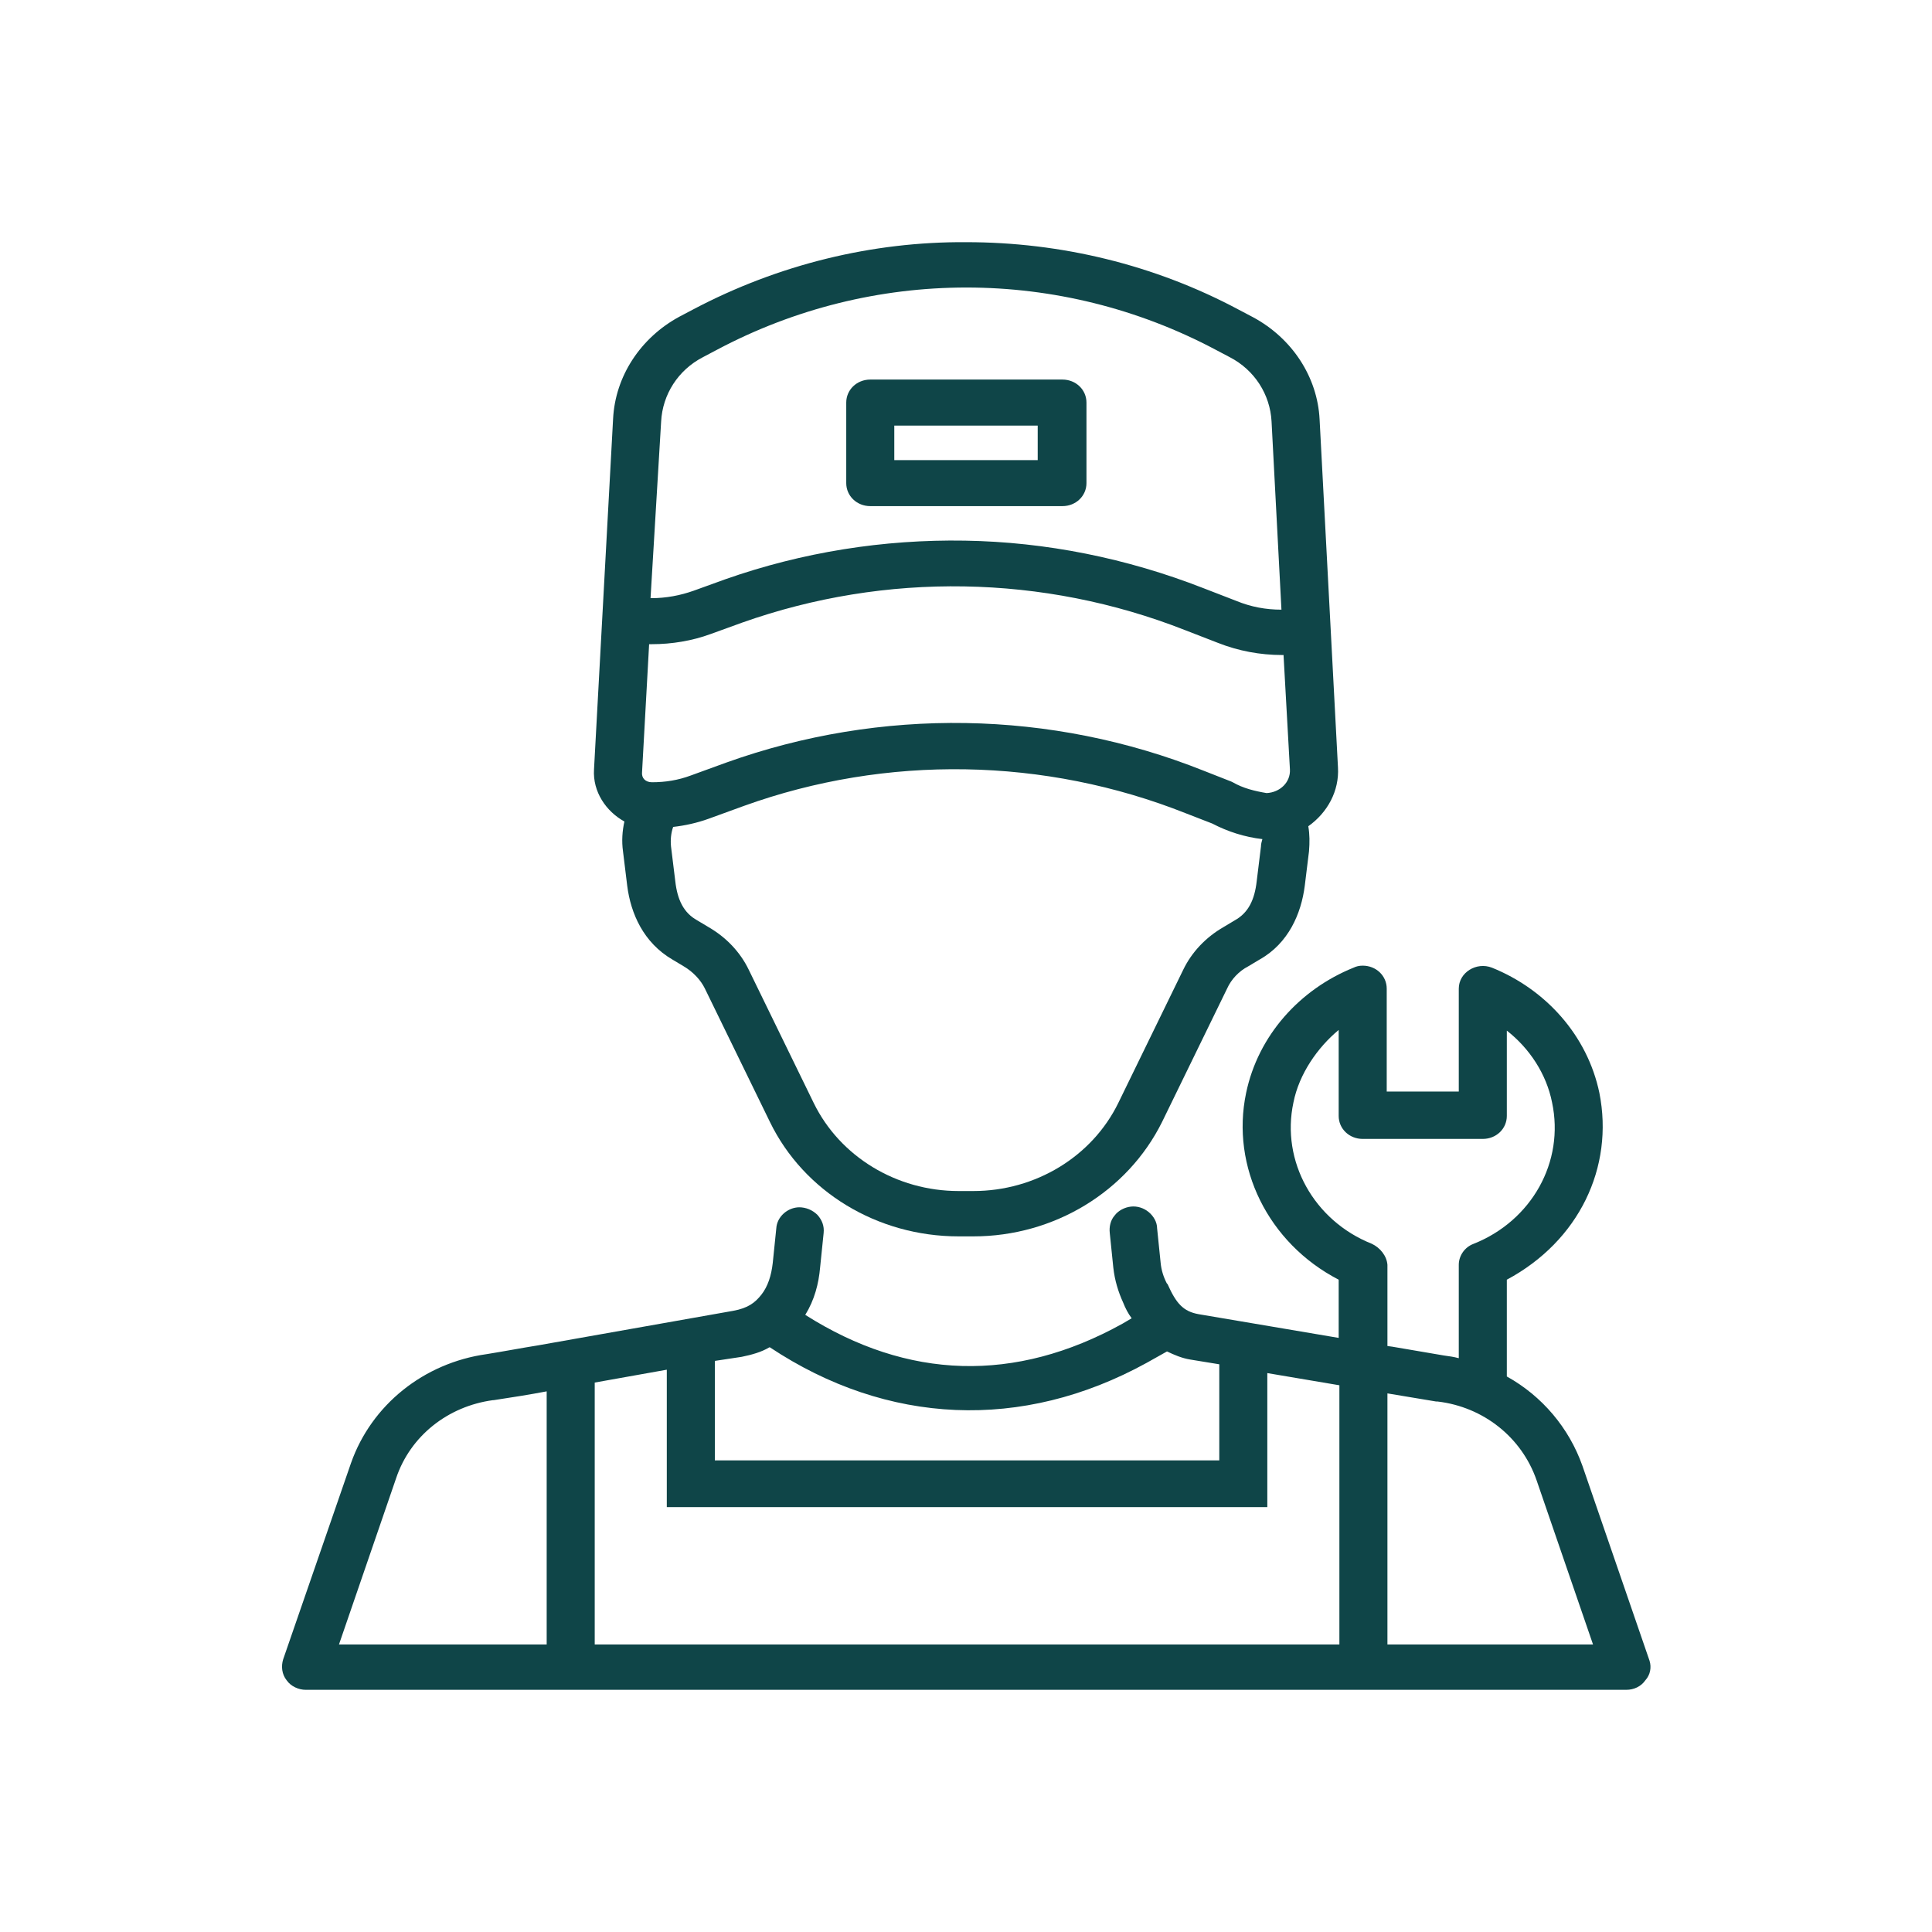
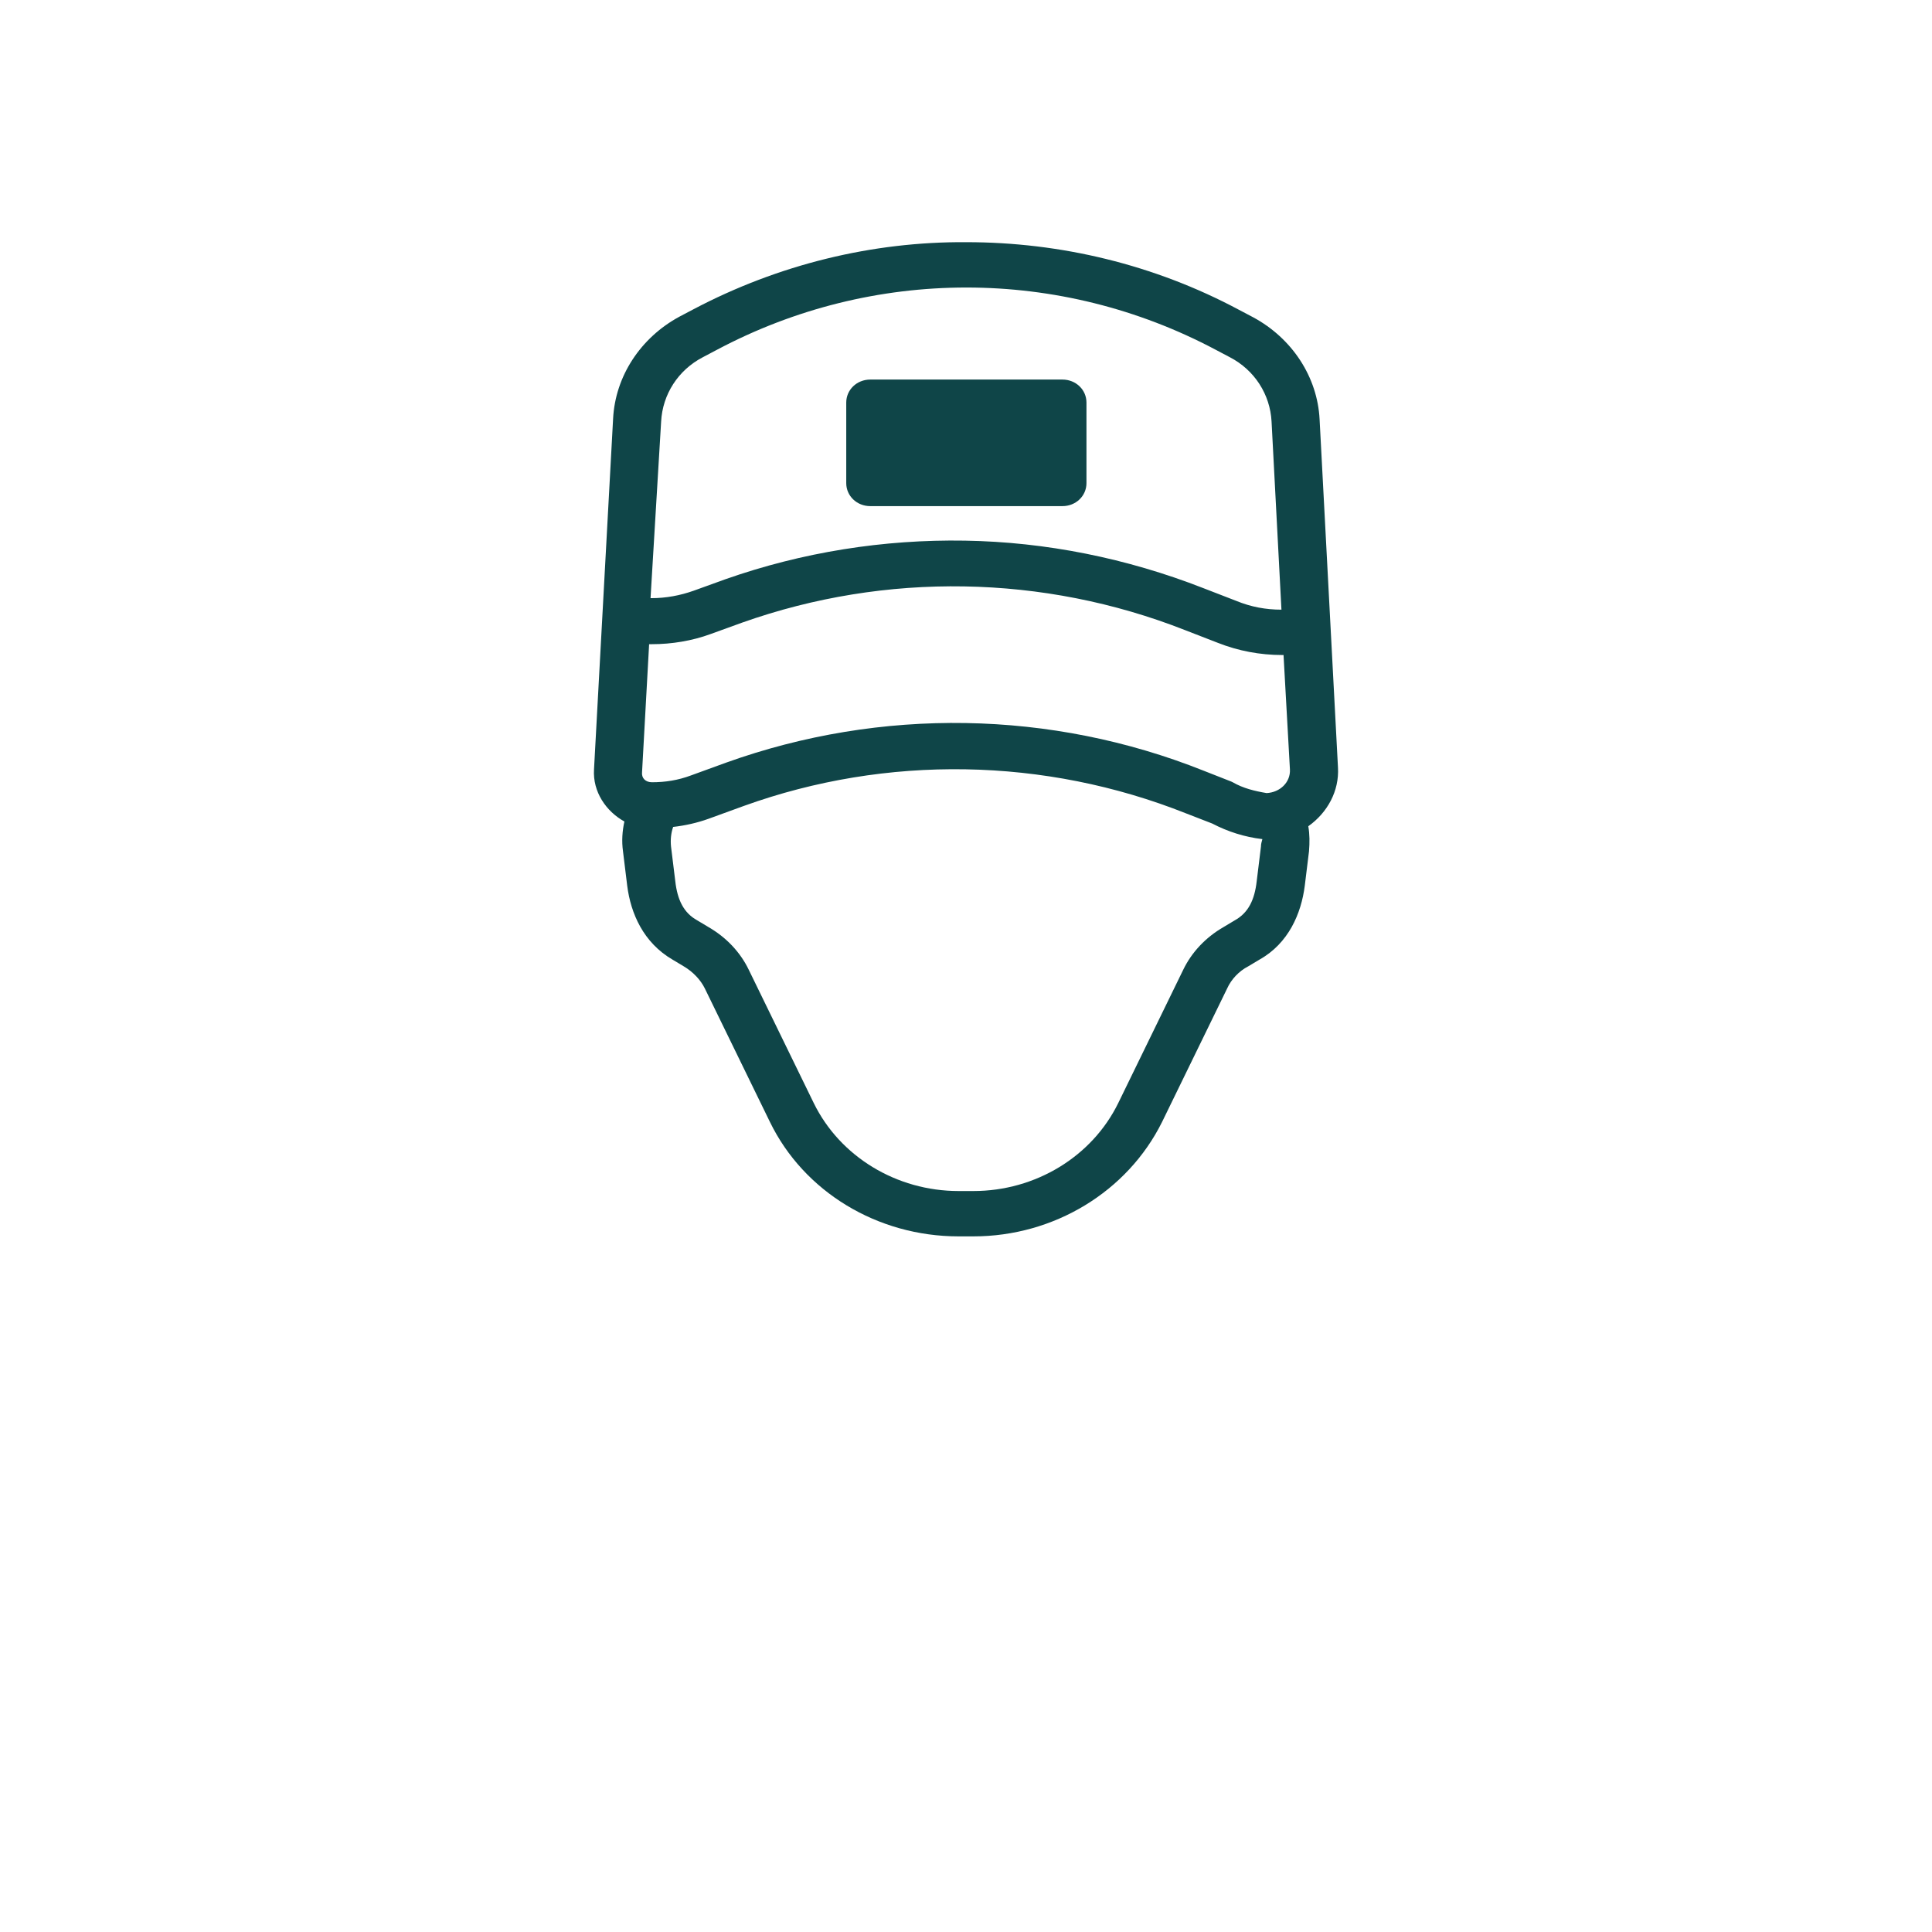
<svg xmlns="http://www.w3.org/2000/svg" width="128" height="128" viewBox="0 0 128 128" fill="none">
  <g clip-path="url(#clip0_3044_15172)">
-     <path d="M109.286 110.027L104.84 97.114C103.95 94.603 102.172 92.495 99.831 91.195V84.783C104.606 82.227 106.946 77.34 105.963 72.407C105.167 68.596 102.406 65.547 98.848 64.112C97.819 63.709 96.648 64.426 96.648 65.502V72.318H91.874V65.502C91.874 64.65 91.172 63.977 90.282 63.977C90.048 63.977 89.861 64.022 89.674 64.112C86.117 65.547 83.355 68.596 82.559 72.407C81.529 77.295 84.01 82.362 88.691 84.783C88.691 85.993 88.691 87.473 88.691 88.639L79.423 87.07C78.393 86.89 77.925 86.352 77.364 85.097C77.364 85.097 77.364 85.052 77.317 85.052C77.083 84.603 76.942 84.155 76.895 83.662L76.661 81.375C76.661 80.972 76.427 80.568 76.1 80.299C75.772 80.03 75.351 79.895 74.93 79.94C74.508 79.985 74.087 80.209 73.853 80.523C73.572 80.837 73.478 81.285 73.525 81.689L73.759 83.976C73.853 84.828 74.087 85.59 74.415 86.307C74.555 86.666 74.742 87.025 74.976 87.339L74.368 87.697C67.253 91.643 60.138 91.419 53.351 87.114C53.96 86.128 54.24 85.052 54.334 83.976L54.568 81.689C54.615 81.24 54.474 80.837 54.147 80.478C53.819 80.164 53.398 79.985 52.93 79.985H52.977C52.181 79.985 51.479 80.613 51.432 81.375L51.198 83.662C51.104 84.514 50.87 85.231 50.449 85.769C50.028 86.307 49.56 86.666 48.577 86.845L35.658 89.132C34.534 89.311 33.364 89.536 32.241 89.715C28.075 90.298 24.611 93.078 23.254 96.934L18.76 109.937C18.62 110.386 18.667 110.924 18.994 111.327C19.275 111.731 19.79 111.955 20.258 111.955H107.742C108.257 111.955 108.725 111.731 109.006 111.327C109.333 110.969 109.427 110.475 109.286 110.027ZM90.891 82.406C87.053 80.882 84.853 76.936 85.695 73.035C86.07 71.152 87.287 69.403 88.691 68.237V73.932C88.691 74.784 89.393 75.456 90.282 75.456H98.24C99.129 75.456 99.831 74.784 99.831 73.932V68.282C101.329 69.448 102.453 71.152 102.827 73.035C103.67 76.981 101.47 80.882 97.631 82.406C97.023 82.63 96.648 83.213 96.648 83.796V89.984C96.321 89.894 95.993 89.85 95.665 89.805L92.248 89.222L91.921 89.177V83.796C91.874 83.213 91.453 82.675 90.891 82.406ZM39.402 91.598L44.177 90.746V99.849H83.963V90.971L88.738 91.778V108.951H39.402V91.598ZM49.138 89.894C49.794 89.76 50.449 89.581 50.964 89.267H51.011C58.781 94.423 67.721 94.827 75.959 90.298L77.317 89.536C77.785 89.76 78.3 89.984 78.861 90.074L80.781 90.388V96.755H47.36V90.163L49.138 89.894ZM26.249 97.921C27.186 95.141 29.666 93.168 32.662 92.764H32.709C33.879 92.585 35.049 92.405 36.219 92.181V108.951H22.458L26.249 97.921ZM91.921 108.951V92.316L95.15 92.854C95.197 92.854 95.197 92.854 95.244 92.854C98.287 93.213 100.814 95.23 101.797 98.055L105.542 108.951H91.921Z" fill="#0F4548" />
    <path d="M41.368 54.427C41.228 55.055 41.181 55.727 41.275 56.4L41.555 58.687C41.789 60.525 42.632 62.453 44.551 63.574L45.3 64.022C45.908 64.381 46.423 64.919 46.704 65.502L51.011 74.335C53.257 78.954 58.125 81.913 63.508 81.913H64.491C69.827 81.913 74.695 78.954 76.989 74.335L81.295 65.502C81.576 64.874 82.091 64.336 82.699 64.022L83.448 63.574C85.368 62.498 86.21 60.525 86.444 58.687L86.725 56.4C86.772 55.817 86.772 55.279 86.678 54.741C87.942 53.844 88.738 52.409 88.644 50.84L87.427 27.793C87.287 24.968 85.602 22.412 83.027 21.022L82.091 20.529C76.474 17.524 70.249 16.045 64.023 16.045C57.798 16 51.572 17.524 45.955 20.484L45.019 20.977C42.445 22.367 40.76 24.923 40.619 27.748L39.355 50.974C39.262 52.454 40.151 53.754 41.368 54.427ZM85.04 43.441L85.461 50.974C85.508 51.826 84.806 52.499 83.916 52.544C83.121 52.409 82.372 52.23 81.67 51.826L81.576 51.781L79.751 51.064C69.64 47.029 58.359 46.849 48.108 50.526L45.768 51.378C44.925 51.692 44.083 51.826 43.194 51.826C42.772 51.826 42.492 51.557 42.538 51.154L43.006 42.679H43.194C44.504 42.679 45.862 42.455 47.079 42.007L49.185 41.244C58.687 37.881 69.125 38.061 78.487 41.737L80.687 42.59C82.044 43.127 83.495 43.397 84.946 43.397H85.04V43.441ZM83.542 56.086L83.261 58.373C83.121 59.628 82.699 60.48 81.81 60.973L81.061 61.422C79.891 62.094 78.955 63.081 78.393 64.247L74.087 73.08C72.355 76.622 68.61 78.909 64.491 78.909H63.508C59.389 78.909 55.645 76.622 53.913 73.08L49.606 64.247C49.045 63.081 48.108 62.094 46.938 61.422L46.189 60.973C45.3 60.48 44.879 59.628 44.738 58.373L44.457 56.086C44.411 55.638 44.457 55.189 44.598 54.786C45.394 54.696 46.189 54.517 46.938 54.248L49.279 53.396C58.734 49.988 69.219 50.167 78.58 53.889L80.312 54.561C80.265 54.517 80.219 54.517 80.125 54.472L80.312 54.561C81.342 55.099 82.465 55.458 83.636 55.593C83.589 55.772 83.542 55.907 83.542 56.086ZM43.802 27.927C43.896 26.134 44.925 24.519 46.564 23.668L47.5 23.174C52.649 20.439 58.313 19.049 64.023 19.049C69.734 19.049 75.397 20.439 80.546 23.174L81.482 23.668C83.121 24.519 84.15 26.134 84.244 27.927L84.899 40.392C83.87 40.392 82.887 40.213 81.904 39.809L79.704 38.958C74.648 36.985 69.312 35.908 63.929 35.819C58.547 35.729 53.164 36.581 48.062 38.375L45.955 39.137C45.066 39.451 44.13 39.63 43.147 39.63H43.1L43.802 27.927Z" fill="#0F4548" />
-     <path d="M57.658 33.532H70.39C71.279 33.532 71.981 32.859 71.981 32.008V26.672C71.981 25.82 71.279 25.147 70.39 25.147H57.658C56.769 25.147 56.066 25.82 56.066 26.672V32.008C56.066 32.859 56.769 33.532 57.658 33.532ZM59.249 28.196H68.751V30.483H59.249V28.196Z" fill="#0F4548" />
+     <path d="M57.658 33.532H70.39C71.279 33.532 71.981 32.859 71.981 32.008V26.672C71.981 25.82 71.279 25.147 70.39 25.147H57.658C56.769 25.147 56.066 25.82 56.066 26.672V32.008C56.066 32.859 56.769 33.532 57.658 33.532ZM59.249 28.196H68.751V30.483V28.196Z" fill="#0F4548" />
  </g>
  <defs>
    <clipPath id="clip0_3044_15172">
      <rect width="90.667" height="96" fill="white" transform="translate(18.667 16)" />
    </clipPath>
  </defs>
</svg>